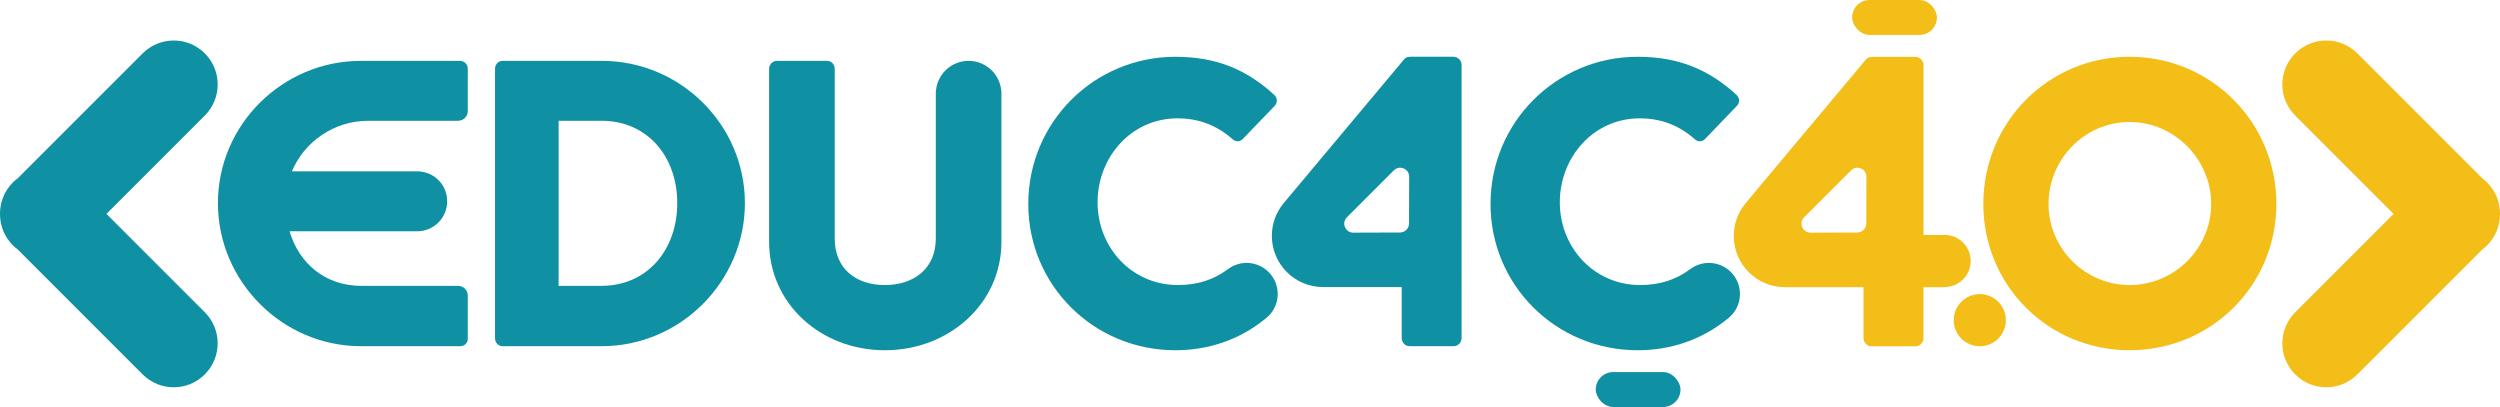
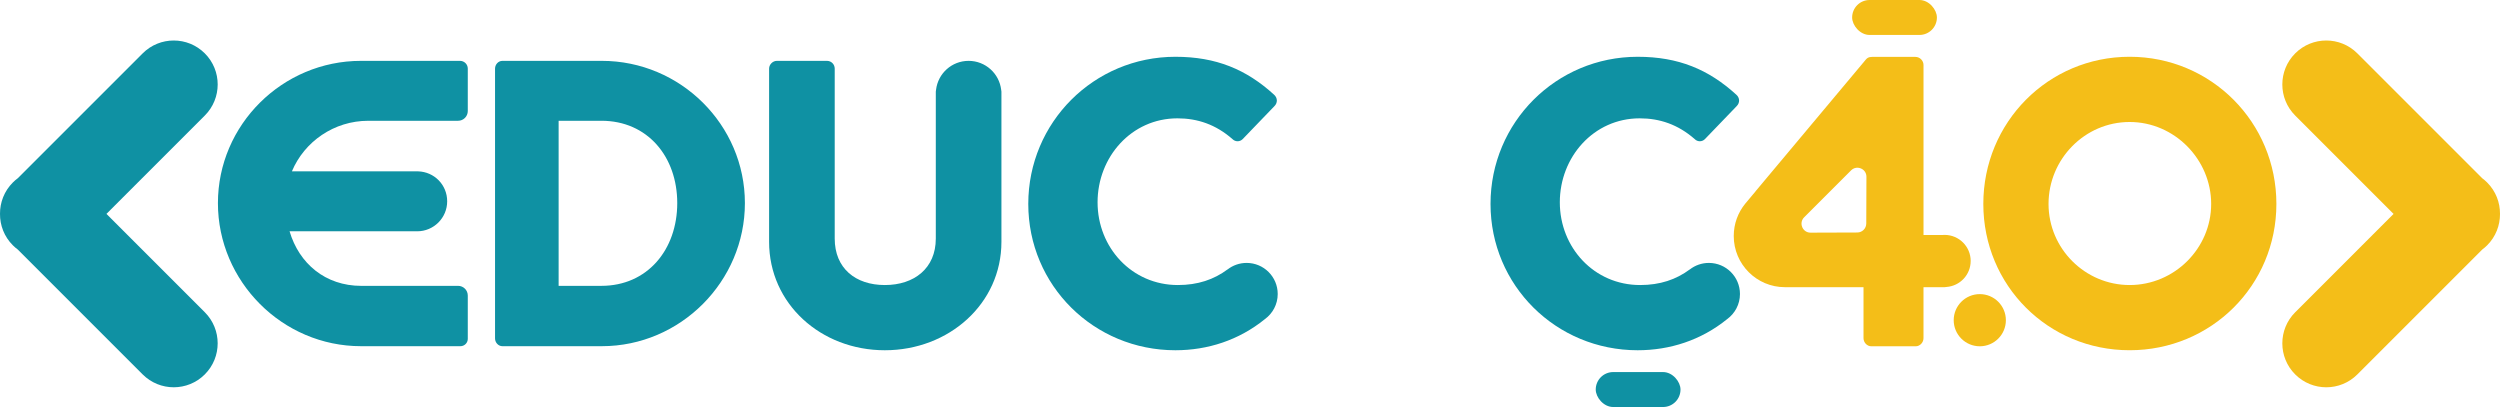
<svg xmlns="http://www.w3.org/2000/svg" id="Layer_2" viewBox="0 0 1550.68 252.46">
  <defs>
    <style>
      .cls-1 {
        fill: #0f91a3;
      }

      .cls-2 {
        fill: #f4be18;
      }
    </style>
  </defs>
  <g id="Camada_1">
    <path class="cls-2" d="M1542.7,113.18h0c-.97-.97-2-1.85-3.07-2.64l-77.43-77.43c-10.65-10.65-27.91-10.65-38.55,0h0c-10.65,10.65-10.65,27.91,0,38.56l61.01,61.01-61.01,61.01c-10.65,10.65-10.65,27.91,0,38.55h0c10.65,10.65,27.91,10.65,38.55,0l77.43-77.43c1.07-.79,2.1-1.67,3.07-2.64h0c5.38-5.38,8.03-12.44,7.98-19.49.05-7.05-2.6-14.11-7.98-19.49Z" />
    <path class="cls-1" d="M66.03,132.67l61.01-61.01c10.65-10.65,10.65-27.91,0-38.55h0c-10.65-10.65-27.91-10.65-38.55,0L11.05,110.54c-1.07.79-2.1,1.67-3.07,2.64h0C2.6,118.56-.05,125.62,0,132.67c-.05,7.05,2.6,14.11,7.98,19.49.97.97,2,1.85,3.07,2.64l77.43,77.43c10.65,10.65,27.91,10.65,38.55,0h0c10.65-10.65,10.65-27.91,0-38.56l-61.01-61.01Z" />
    <path class="cls-1" d="M307.06,42.55c0-2.53,2.02-4.8,4.55-4.8h61.69c48.8,0,88.74,39.69,88.74,88.24s-39.95,88.74-88.74,88.74h-61.69c-2.53,0-4.55-2.28-4.55-4.8V42.55ZM373.05,177.3c28.57,0,47.03-22.5,47.03-51.32s-18.46-51.07-47.03-51.07h-26.55v102.39h26.55Z" />
    <path class="cls-2" d="M1320.96,35.21c50.57,0,91.02,40.7,91.02,91.27s-40.45,90.76-91.02,90.76-90.76-40.2-90.76-90.76,40.2-91.27,90.76-91.27ZM1320.96,176.8c27.81,0,50.57-22.75,50.57-50.31s-22.75-50.82-50.57-50.82-50.31,23.01-50.31,50.82,22.75,50.31,50.31,50.31Z" />
    <circle class="cls-2" cx="1228.01" cy="198.61" r="16.18" />
    <path class="cls-1" d="M228.41,74.91h55.72c3.33,0,6.02-2.7,6.02-6.02v-26.34c0-2.64-2.16-4.8-4.8-4.8h-61.44c-48.8,0-88.74,39.69-88.74,88.24s39.95,88.74,88.74,88.74h61.69c2.51,0,4.55-2.04,4.55-4.55v-26.86c0-3.33-2.7-6.02-6.02-6.02l-59.96.02c-22.47,0-38.67-13.92-44.57-33.88h78.61c.19,0,.37.03.56.03,10.27,0,18.6-8.33,18.6-18.6s-8.03-18.28-18.04-18.58c-.05,0-.09-.02-.14-.02h-.16c-.09,0-.17-.01-.26-.01s-.17.01-.26.01h-77.45c7.75-18.45,26.15-31.35,47.35-31.35Z" />
    <path class="cls-1" d="M792.53,182.36c0-10.65-8.63-19.28-19.28-19.28-4.45,0-8.55,1.51-11.82,4.05l-.02-.02c-8.46,6.28-18.43,9.69-30.81,9.69-28.57,0-49.81-23.26-49.81-51.32s20.98-52.08,49.55-52.08c12.39,0,23.77,3.79,34.13,12.89,1.77,1.77,4.55,1.77,6.32,0l19.72-20.48c2.02-2.02,2.02-5.06-.25-7.08-17.19-15.67-35.9-23.51-61.18-23.51-50.56,0-91.27,40.7-91.27,91.27s40.7,90.76,91.27,90.76c19.98,0,39.34-6.22,55.47-19.29,4.83-3.5,7.98-9.18,7.98-15.6Z" />
    <path class="cls-1" d="M1079.25,182.36c0-10.65-8.63-19.28-19.28-19.28-4.45,0-8.55,1.51-11.82,4.05l-.02-.02c-8.46,6.28-18.43,9.69-30.81,9.69-28.57,0-49.81-23.26-49.81-51.32s20.98-52.08,49.55-52.08c12.39,0,23.77,3.79,34.13,12.89,1.77,1.77,4.55,1.77,6.32,0l19.72-20.48c2.02-2.02,2.02-5.06-.25-7.08-17.19-15.67-35.9-23.51-61.18-23.51-50.56,0-91.27,40.7-91.27,91.27s40.7,90.76,91.27,90.76c19.98,0,39.34-6.22,55.47-19.29,4.83-3.5,7.98-9.18,7.98-15.6Z" />
    <rect class="cls-1" x="989.79" y="230.78" width="52.58" height="21.68" rx="10.84" ry="10.84" />
    <rect class="cls-2" x="1148.83" y="0" width="52.58" height="21.68" rx="10.84" ry="10.84" transform="translate(2350.24 21.68) rotate(-180)" />
    <path class="cls-1" d="M621.01,55.75c-1.17-10.13-9.76-18-20.21-18s-18.98,7.82-20.19,17.91c-.09.38-.16.76-.16,1.16v91.16c0,18.46-13.4,28.82-31.6,28.82s-31.1-10.37-31.1-28.82V42.55c0-2.53-2.02-4.8-4.8-4.8h-31.1c-2.53,0-4.8,2.27-4.8,4.8v107.45c0,38.43,32.11,67.25,71.8,67.25s72.31-28.82,72.31-67.25V56.81c0-.36-.06-.72-.15-1.06Z" />
-     <path class="cls-1" d="M901.53,35.21h-26.76c-2.28,0-3.04.76-3.79,1.52l-75.01,89.59c-4.43,5.46-7.08,12.41-7.08,19.99,0,17.54,14.22,31.75,31.75,31.75.05,0,.1,0,.15,0h48.64v31.6c0,2.78,2.27,5.06,4.8,5.06h27.56c2.53,0,4.8-2.28,4.8-5.06V40.27c0-2.78-2.28-5.06-5.06-5.06ZM873.97,138.65c-.01,3.07-2.5,5.55-5.56,5.56l-28.99.1c-4.98.02-7.49-6.01-3.97-9.53l29.1-29.1c3.52-3.52,9.55-1.02,9.53,3.97l-.1,28.99Z" />
    <path class="cls-2" d="M1222.36,161.88c0-8.94-7.24-16.18-16.18-16.18-.5,0-.99.03-1.48.07h-11.6V40.35c0-2.78-2.28-5.06-5.06-5.06h-26.81c-2.28,0-3.04.76-3.79,1.52l-68.5,81.8.02.03-6.49,7.75c-4.43,5.46-7.08,12.41-7.08,19.99,0,17.54,14.22,31.75,31.75,31.75.05,0,.1,0,.15,0h48.59v31.6c0,2.78,2.27,5.06,4.8,5.06h27.61c2.53,0,4.8-2.28,4.8-5.06v-31.6h13.08c.41,0,.79-.05,1.16-.13,8.39-.6,15.02-7.58,15.02-16.12ZM1157.59,138.65c-.01,3.07-2.5,5.55-5.56,5.56l-28.99.1c-4.98.02-7.49-6.01-3.97-9.53l29.1-29.1c3.52-3.52,9.55-1.02,9.53,3.97l-.1,28.99Z" />
  </g>
</svg>